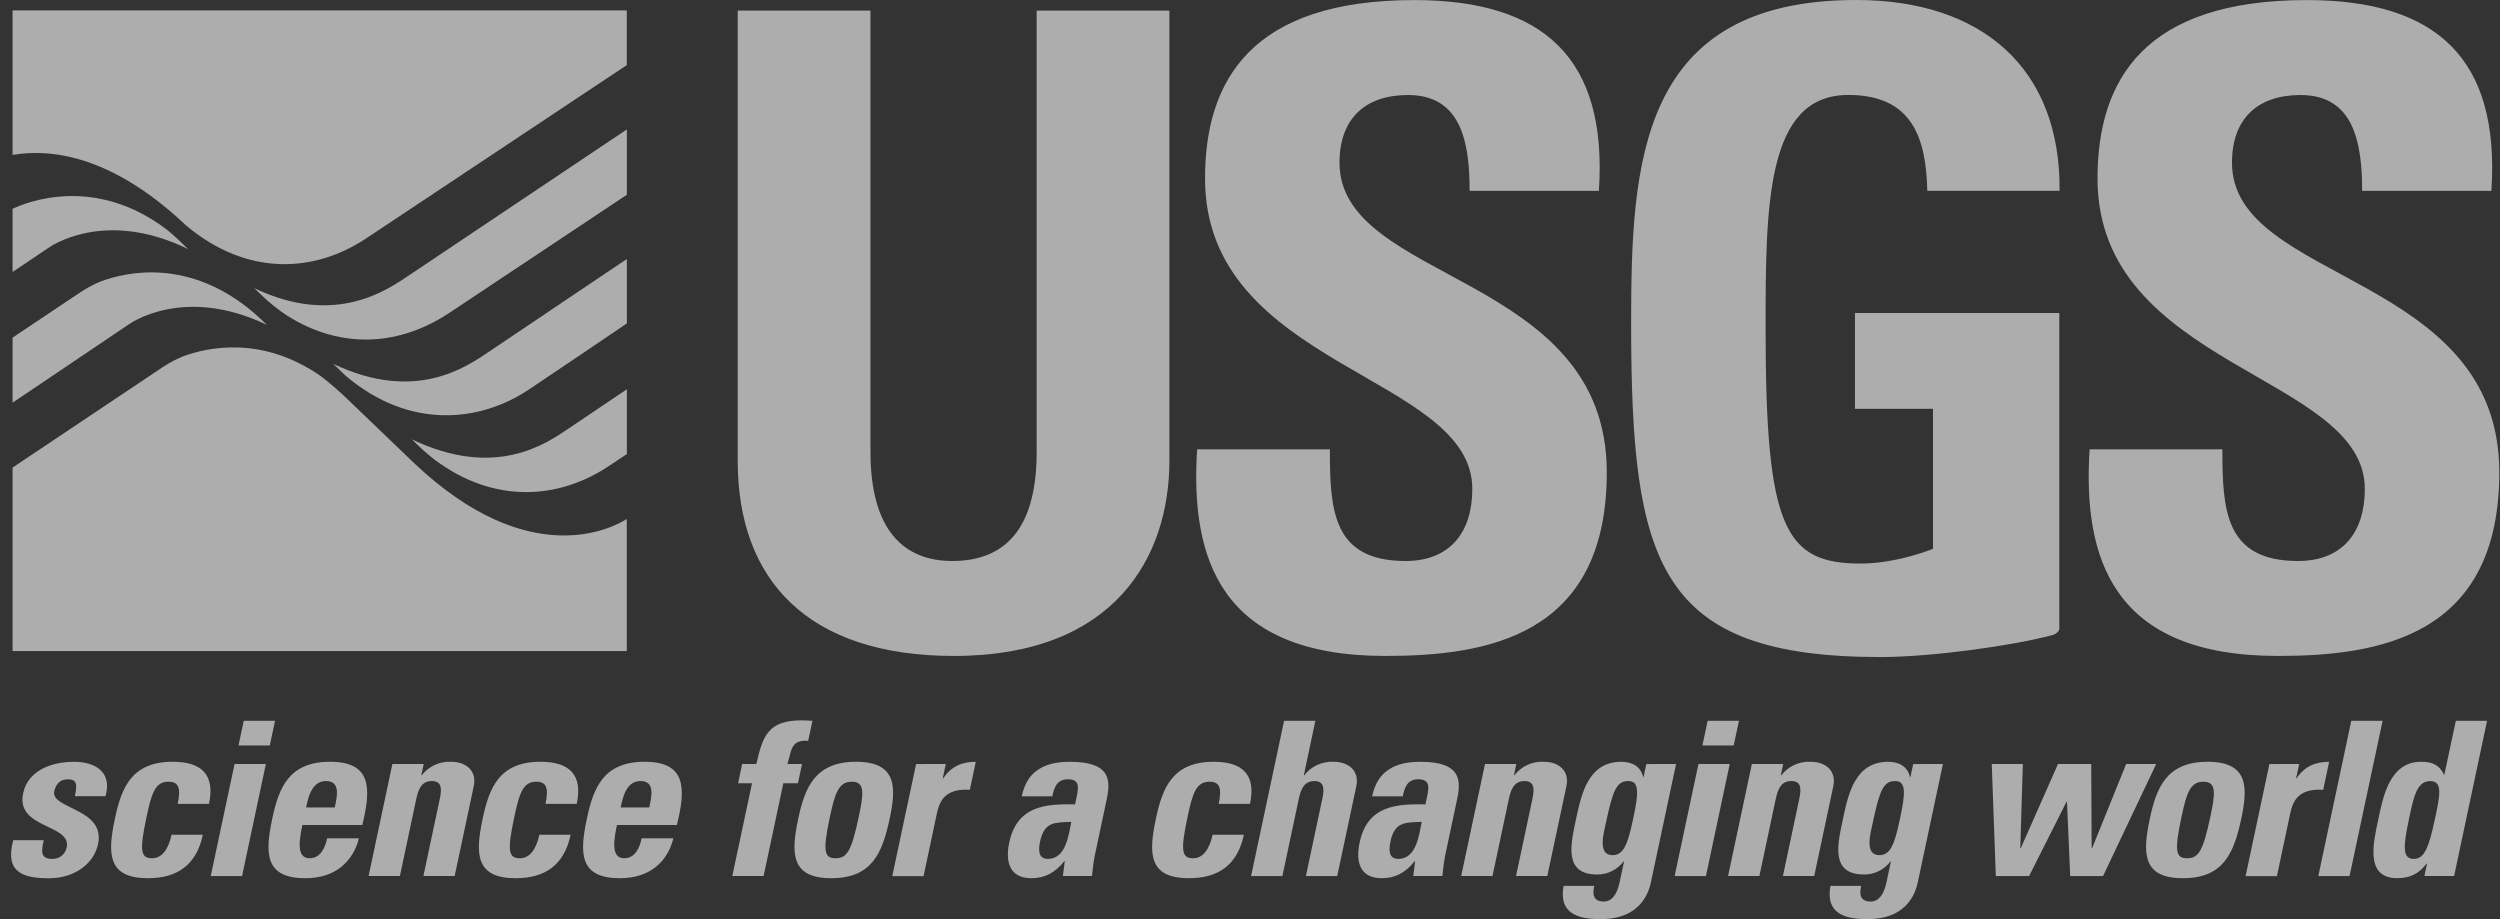
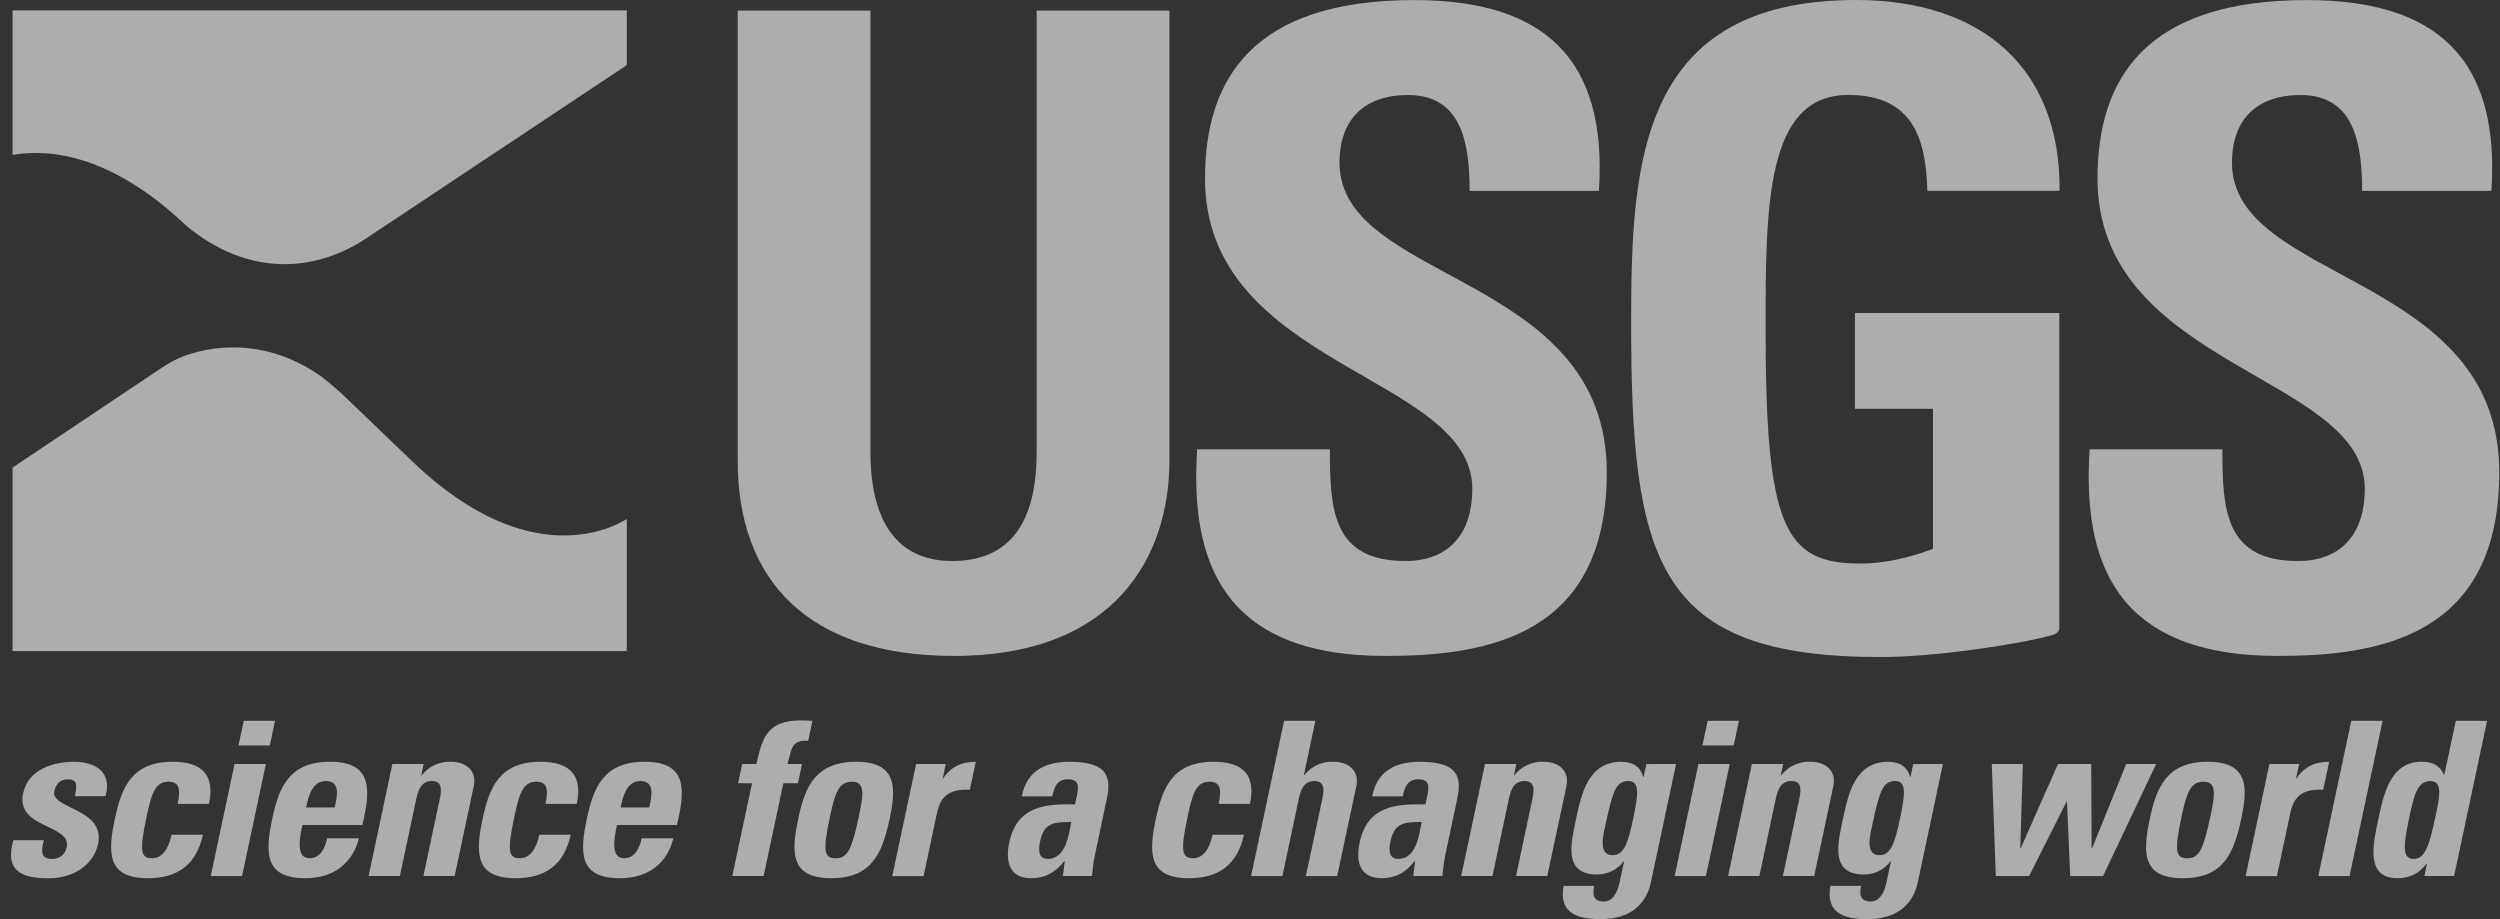
<svg xmlns="http://www.w3.org/2000/svg" width="136" height="50" viewBox="0 0 136 50" fill="none">
  <rect x="0" y="0" width="136" height="50" fill="#333333" stroke="none" />
  <g id="Group 8">
-     <path id="Vector" fill-rule="evenodd" clip-rule="evenodd" d="M63.615 0.577V25.067C63.615 30.232 60.698 35.683 51.896 35.683C43.957 35.683 40.131 31.569 40.131 25.067V0.577H47.354V24.587C47.354 28.843 49.171 30.518 51.802 30.518C54.959 30.518 56.394 28.414 56.394 24.587V0.577H63.615ZM75.359 35.683C66.415 35.683 64.742 30.422 65.124 24.444H72.345C72.345 27.744 72.489 30.518 76.46 30.518C78.899 30.518 80.094 28.939 80.094 26.596C80.094 20.377 65.554 19.996 65.554 9.713C65.554 4.308 68.137 0.004 76.937 0.004C83.969 0.004 87.459 3.161 86.98 10.382H79.948C79.948 7.799 79.519 5.169 76.599 5.169C74.257 5.169 72.869 6.46 72.869 8.852C72.869 15.404 87.409 14.83 87.409 25.688C87.413 34.632 80.859 35.683 75.359 35.683ZM123.912 35.683C114.966 35.683 113.294 30.422 113.675 24.444H120.897C120.897 27.744 121.041 30.518 125.011 30.518C127.451 30.518 128.646 28.939 128.646 26.596C128.646 20.377 114.105 19.996 114.105 9.713C114.105 4.308 116.689 0.004 125.488 0.004C132.518 0.004 136.011 3.161 135.531 10.382H128.5C128.5 7.799 128.068 5.169 125.151 5.169C122.807 5.169 121.42 6.46 121.42 8.852C121.42 15.404 135.961 14.83 135.961 25.688C135.965 34.632 129.413 35.683 123.912 35.683ZM100.905 22.239H105.155V29.858L104.801 29.988C103.7 30.372 102.41 30.658 101.215 30.658C97.1 30.658 96.049 28.744 96.049 17.936C96.049 11.24 96.049 5.165 100.545 5.165C104.042 5.165 104.781 7.527 104.845 10.379H112.041C112.099 3.677 107.783 0 100.977 0C89.164 0 88.734 8.848 88.734 17.554C88.734 30.66 90.155 35.743 102.304 35.743C105.121 35.743 109.607 35.108 111.679 34.54C111.803 34.506 112.027 34.368 112.027 34.191V17.028H100.909V22.239H100.905ZM2.384 45.702C2.314 45.98 2.268 46.243 2.312 46.435C2.366 46.631 2.528 46.725 2.865 46.725C3.045 46.727 3.22 46.665 3.359 46.551C3.498 46.437 3.593 46.278 3.627 46.102C3.9 44.811 0.845 45.099 1.259 43.154C1.538 41.84 2.925 41.442 4.024 41.442C5.183 41.442 6.114 41.995 5.739 43.312H4.076C4.164 42.891 4.17 42.637 4.074 42.527C3.988 42.417 3.848 42.395 3.668 42.395C3.293 42.395 3.039 42.637 2.951 43.046C2.745 44.014 5.749 43.964 5.333 45.92C5.107 46.981 4.068 47.778 2.657 47.778C1.173 47.778 0.262 47.402 0.721 45.706H2.384V45.702ZM9.665 43.732C9.859 42.831 9.693 42.525 9.161 42.525C8.438 42.525 8.242 43.164 7.973 44.433C7.577 46.291 7.649 46.689 8.276 46.689C8.808 46.689 9.163 46.206 9.333 45.408H11.036C10.684 47.063 9.639 47.774 8.046 47.774C5.85 47.774 5.844 46.435 6.252 44.531C6.606 42.865 7.149 41.44 9.395 41.44C10.966 41.44 11.709 42.139 11.369 43.73L9.665 43.732ZM13.168 47.658H11.465L12.76 41.562H14.463L13.168 47.658ZM14.962 39.212L14.676 40.555H12.974L13.26 39.212H14.962ZM92.802 47.658H91.1L92.395 41.562H94.097L92.802 47.658ZM94.599 39.212L94.313 40.555H92.611L92.896 39.212H94.599ZM16.451 44.879C16.297 45.604 16.089 46.689 16.838 46.689C17.442 46.689 17.686 46.112 17.796 45.604H19.52C19.382 46.229 19.034 46.787 18.533 47.185C18.055 47.56 17.406 47.774 16.609 47.774C14.413 47.774 14.407 46.435 14.812 44.531C15.166 42.865 15.709 41.44 17.955 41.44C20.247 41.44 20.185 42.922 19.71 44.879H16.451ZM18.211 43.926C18.337 43.332 18.541 42.489 17.732 42.489C16.946 42.489 16.764 43.406 16.652 43.926H18.211ZM22.919 42.177H22.943C23.129 41.935 23.371 41.742 23.649 41.613C23.926 41.485 24.23 41.425 24.535 41.44C25.343 41.44 25.952 41.919 25.772 42.767L24.733 47.656H23.033L23.926 43.452C24.04 42.91 24.034 42.489 23.492 42.489C22.949 42.489 22.763 42.91 22.647 43.452L21.754 47.656H20.051L21.346 41.56H23.049L22.919 42.177ZM29.675 43.732C29.868 42.831 29.703 42.525 29.171 42.525C28.448 42.525 28.25 43.164 27.98 44.433C27.584 46.291 27.656 46.689 28.284 46.689C28.815 46.689 29.171 46.206 29.341 45.408H31.043C30.692 47.063 29.647 47.774 28.054 47.774C25.856 47.774 25.852 46.435 26.258 44.531C26.611 42.865 27.157 41.44 29.401 41.44C30.969 41.44 31.715 42.139 31.375 43.73L29.675 43.732ZM33.563 44.879C33.409 45.604 33.201 46.689 33.951 46.689C34.554 46.689 34.798 46.112 34.906 45.604H36.632C36.466 46.267 36.133 46.811 35.645 47.185C35.167 47.56 34.518 47.774 33.721 47.774C31.525 47.774 31.519 46.435 31.927 44.531C32.28 42.865 32.824 41.44 35.07 41.44C37.361 41.44 37.301 42.922 36.824 44.879H33.563ZM35.321 43.926C35.447 43.332 35.651 42.489 34.842 42.489C34.056 42.489 33.875 43.406 33.763 43.926H35.321ZM43.965 40.301C43.288 40.251 43.086 40.519 42.956 41.132L42.834 41.562H43.63L43.408 42.611H42.613L41.54 47.656H39.837L40.91 42.611H40.151L40.373 41.562H41.146C41.488 40.035 41.793 39.188 43.6 39.188C43.806 39.188 43.995 39.2 44.197 39.212L43.965 40.301ZM43.426 44.531C43.78 42.865 44.325 41.44 46.569 41.44C48.815 41.44 48.753 42.865 48.399 44.531C47.994 46.435 47.418 47.774 45.222 47.774C43.026 47.774 43.02 46.435 43.426 44.531ZM46.717 44.433C46.987 43.164 47.063 42.525 46.339 42.525C45.616 42.525 45.418 43.164 45.148 44.433C44.753 46.291 44.825 46.689 45.452 46.689C46.081 46.689 46.323 46.291 46.717 44.433ZM51.45 41.562L51.285 42.347H51.309C51.77 41.648 52.394 41.442 53.083 41.442L52.759 42.965C51.285 42.867 51.075 43.734 50.947 44.339L50.242 47.66H48.539L49.836 41.564L51.45 41.562ZM59.561 46.521C59.481 46.897 59.447 47.282 59.403 47.656H57.823L57.923 46.845H57.899C57.403 47.472 56.844 47.774 56.108 47.774C54.925 47.774 54.678 46.897 54.903 45.834C55.331 43.816 56.906 43.73 58.482 43.758L58.582 43.286C58.692 42.767 58.7 42.393 58.082 42.393C57.491 42.393 57.347 42.843 57.245 43.322H55.581C55.737 42.589 56.066 42.115 56.524 41.84C56.971 41.55 57.551 41.442 58.2 41.442C60.362 41.442 60.442 42.371 60.205 43.48L59.561 46.521ZM56.584 45.76C56.492 46.194 56.45 46.723 57.005 46.723C58.007 46.723 58.138 45.372 58.28 44.709C57.427 44.747 56.816 44.675 56.584 45.76ZM66.297 43.732C66.489 42.831 66.325 42.525 65.793 42.525C65.07 42.525 64.874 43.164 64.604 44.433C64.209 46.291 64.281 46.689 64.908 46.689C65.44 46.689 65.795 46.206 65.965 45.408H67.668C67.316 47.063 66.271 47.774 64.678 47.774C62.48 47.774 62.476 46.435 62.882 44.531C63.236 42.865 63.781 41.44 66.025 41.44C67.594 41.44 68.339 42.139 67.999 43.73L66.297 43.732ZM78.621 46.521C78.542 46.897 78.508 47.282 78.466 47.656H76.883L76.983 46.845H76.959C76.463 47.472 75.906 47.774 75.169 47.774C73.986 47.774 73.738 46.897 73.964 45.834C74.391 43.816 75.966 43.73 77.544 43.758L77.644 43.286C77.754 42.767 77.762 42.393 77.145 42.393C76.553 42.393 76.41 42.843 76.308 43.322H74.643C74.801 42.589 75.129 42.115 75.586 41.84C76.034 41.55 76.611 41.442 77.263 41.442C79.425 41.442 79.505 42.371 79.267 43.48L78.621 46.521ZM75.646 45.76C75.554 46.194 75.514 46.723 76.068 46.723C77.071 46.723 77.201 45.372 77.343 44.709C76.49 44.747 75.876 44.675 75.646 45.76ZM82.358 42.177H82.382C82.569 41.935 82.811 41.742 83.088 41.613C83.365 41.485 83.669 41.425 83.975 41.44C84.784 41.44 85.393 41.919 85.213 42.767L84.172 47.656H82.472L83.365 43.452C83.481 42.91 83.473 42.489 82.93 42.489C82.388 42.489 82.2 42.91 82.084 43.452L81.191 47.656H79.489L80.784 41.56H82.486L82.358 42.177ZM91.178 41.562L89.827 47.912C89.739 48.334 89.408 50 87.066 50C85.799 50 84.782 49.672 85.062 48.19H86.726C86.672 48.443 86.662 48.657 86.74 48.803C86.816 48.963 86.99 49.045 87.256 49.045C87.677 49.045 87.967 48.647 88.099 48.03L88.349 46.859H88.325C88.157 47.083 87.939 47.264 87.688 47.388C87.438 47.512 87.162 47.575 86.882 47.572C85.012 47.572 85.461 45.86 85.753 44.481C86.039 43.142 86.424 41.442 88.199 41.442C88.802 41.442 89.264 41.708 89.386 42.273H89.41L89.561 41.564L91.178 41.562ZM87.723 46.521C88.339 46.521 88.558 45.882 88.834 44.589C89.12 43.25 89.22 42.489 88.592 42.489C87.953 42.489 87.749 42.934 87.353 44.795C87.232 45.362 86.902 46.521 87.723 46.521ZM96.875 42.177H96.901C97.087 41.935 97.329 41.742 97.607 41.613C97.884 41.485 98.188 41.425 98.493 41.44C99.3 41.44 99.91 41.919 99.732 42.767L98.693 47.656H96.991L97.882 43.452C97.998 42.91 97.992 42.489 97.448 42.489C96.905 42.489 96.719 42.91 96.603 43.452L95.71 47.656H94.007L95.302 41.56H97.005L96.875 42.177ZM105.695 41.562L104.346 47.912C104.256 48.334 103.926 50 101.584 50C100.318 50 99.299 49.672 99.578 48.19H101.245C101.191 48.443 101.181 48.657 101.259 48.803C101.335 48.963 101.508 49.045 101.774 49.045C102.196 49.045 102.486 48.647 102.617 48.03L102.867 46.859H102.843C102.676 47.083 102.458 47.264 102.207 47.388C101.956 47.512 101.68 47.575 101.401 47.572C99.53 47.572 99.978 45.86 100.272 44.481C100.555 43.142 100.941 41.442 102.715 41.442C103.319 41.442 103.782 41.708 103.902 42.273H103.926L104.078 41.564L105.695 41.562ZM102.24 46.521C102.855 46.521 103.075 45.882 103.349 44.589C103.635 43.25 103.734 42.489 103.107 42.489C102.468 42.489 102.264 42.934 101.868 44.795C101.748 45.362 101.419 46.521 102.24 46.521ZM108.352 41.562H110.043L109.903 46.148H109.927L111.955 41.562H113.763L113.785 46.148H113.809L115.663 41.562H117.296L114.405 47.658H112.62L112.444 43.614H112.42L110.382 47.658H108.572L108.352 41.562ZM116.952 44.531C117.306 42.865 117.849 41.44 120.095 41.44C122.341 41.44 122.279 42.865 121.926 44.531C121.52 46.435 120.945 47.774 118.749 47.774C116.553 47.774 116.547 46.435 116.952 44.531ZM120.243 44.433C120.513 43.164 120.587 42.525 119.864 42.525C119.14 42.525 118.944 43.164 118.675 44.433C118.279 46.291 118.351 46.689 118.978 46.689C119.606 46.689 119.848 46.291 120.243 44.433ZM125.073 41.562L124.907 42.347H124.931C125.395 41.648 126.016 41.442 126.705 41.442L126.382 42.965C124.905 42.867 124.697 43.734 124.569 44.339L123.864 47.66H122.161L123.456 41.564L125.073 41.562ZM72.543 41.44C72.238 41.425 71.934 41.485 71.656 41.613C71.379 41.742 71.137 41.935 70.951 42.177H70.927L71.556 39.212H69.854L68.059 47.658H69.762L70.655 43.454C70.771 42.913 70.957 42.491 71.5 42.491C72.042 42.491 72.05 42.913 71.934 43.454L71.04 47.658H72.743L73.784 42.769C73.962 41.919 73.352 41.44 72.543 41.44ZM127.91 39.212L126.116 47.658H127.816L129.613 39.212H127.91ZM133.597 39.212L132.974 42.139H132.95C132.71 41.62 132.326 41.44 131.711 41.44C129.996 41.44 129.643 43.332 129.381 44.565C129.115 45.818 128.638 47.772 130.4 47.772C131.051 47.772 131.565 47.568 132.006 46.977H132.03L131.887 47.656H133.503L135.297 39.21L133.597 39.212ZM132.46 44.555C132.134 46.09 131.889 46.725 131.311 46.725C130.696 46.725 130.722 46.09 131.047 44.555C131.307 43.334 131.475 42.491 132.21 42.491C132.912 42.491 132.72 43.332 132.46 44.555ZM9.989 12.141L10.111 12.257C13.493 15.09 17.146 14.814 19.927 12.964L34.096 3.543V0.565H0.683V8.428C2.719 8.077 6.002 8.422 9.989 12.141ZM22.559 25.223L18.613 21.438C18.057 20.933 17.584 20.563 17.482 20.483C14.255 18.217 11.248 18.905 9.951 19.388C9.591 19.538 9.246 19.718 8.918 19.928L0.683 25.437V35.419H34.096V28.234C33.363 28.7 28.837 31.149 22.559 25.223Z" fill="white" fill-opacity="0.6" />
-     <path id="Vector_2" fill-rule="evenodd" clip-rule="evenodd" d="M9.695 13.034C9.517 12.866 9.333 12.703 9.144 12.546C5.197 9.493 1.469 10.988 0.684 11.36V14.796L2.618 13.494C2.618 13.494 5.597 11.284 10.233 13.55L9.695 13.034ZM14.309 17.472C14.132 17.315 13.957 17.156 13.784 16.994C10.285 14.033 6.9 14.784 5.497 15.304C5.1 15.464 4.72 15.68 4.452 15.847L4.072 16.101L0.684 18.367V21.906L6.988 17.658C6.988 17.658 9.933 15.474 14.523 17.674L14.309 17.472ZM34.101 21.177L30.92 23.319C29.731 24.114 26.979 26.088 22.402 23.9L22.941 24.416C23.143 24.599 23.389 24.809 23.654 25.015C26.943 27.471 30.456 27.119 33.09 25.373L34.101 24.701V21.177ZM34.101 14.089L26.59 19.14C25.401 19.936 22.609 21.934 18.13 19.794L18.647 20.293L18.823 20.457C22.302 23.401 26.132 22.951 28.76 21.197C30.24 20.207 32.349 18.783 34.101 17.594V14.089ZM34.101 7.04L22.284 14.956C21.085 15.759 18.259 17.79 13.835 15.678L14.373 16.193C14.693 16.485 15.124 16.845 15.58 17.144C18.641 19.101 21.846 18.755 24.456 17.012C26.33 15.759 30.942 12.694 34.101 10.596V7.04Z" fill="white" fill-opacity="0.6" />
+     <path id="Vector" fill-rule="evenodd" clip-rule="evenodd" d="M63.615 0.577V25.067C63.615 30.232 60.698 35.683 51.896 35.683C43.957 35.683 40.131 31.569 40.131 25.067V0.577H47.354V24.587C47.354 28.843 49.171 30.518 51.802 30.518C54.959 30.518 56.394 28.414 56.394 24.587V0.577H63.615ZM75.359 35.683C66.415 35.683 64.742 30.422 65.124 24.444H72.345C72.345 27.744 72.489 30.518 76.46 30.518C78.899 30.518 80.094 28.939 80.094 26.596C80.094 20.377 65.554 19.996 65.554 9.713C65.554 4.308 68.137 0.004 76.937 0.004C83.969 0.004 87.459 3.161 86.98 10.382H79.948C79.948 7.799 79.519 5.169 76.599 5.169C74.257 5.169 72.869 6.46 72.869 8.852C72.869 15.404 87.409 14.83 87.409 25.688C87.413 34.632 80.859 35.683 75.359 35.683ZM123.912 35.683C114.966 35.683 113.294 30.422 113.675 24.444H120.897C120.897 27.744 121.041 30.518 125.011 30.518C127.451 30.518 128.646 28.939 128.646 26.596C128.646 20.377 114.105 19.996 114.105 9.713C114.105 4.308 116.689 0.004 125.488 0.004C132.518 0.004 136.011 3.161 135.531 10.382H128.5C128.5 7.799 128.068 5.169 125.151 5.169C122.807 5.169 121.42 6.46 121.42 8.852C121.42 15.404 135.961 14.83 135.961 25.688C135.965 34.632 129.413 35.683 123.912 35.683ZM100.905 22.239H105.155V29.858L104.801 29.988C103.7 30.372 102.41 30.658 101.215 30.658C97.1 30.658 96.049 28.744 96.049 17.936C96.049 11.24 96.049 5.165 100.545 5.165C104.042 5.165 104.781 7.527 104.845 10.379H112.041C112.099 3.677 107.783 0 100.977 0C89.164 0 88.734 8.848 88.734 17.554C88.734 30.66 90.155 35.743 102.304 35.743C105.121 35.743 109.607 35.108 111.679 34.54C111.803 34.506 112.027 34.368 112.027 34.191V17.028H100.909V22.239H100.905ZM2.384 45.702C2.314 45.98 2.268 46.243 2.312 46.435C2.366 46.631 2.528 46.725 2.865 46.725C3.045 46.727 3.22 46.665 3.359 46.551C3.498 46.437 3.593 46.278 3.627 46.102C3.9 44.811 0.845 45.099 1.259 43.154C1.538 41.84 2.925 41.442 4.024 41.442C5.183 41.442 6.114 41.995 5.739 43.312H4.076C4.164 42.891 4.17 42.637 4.074 42.527C3.988 42.417 3.848 42.395 3.668 42.395C3.293 42.395 3.039 42.637 2.951 43.046C2.745 44.014 5.749 43.964 5.333 45.92C5.107 46.981 4.068 47.778 2.657 47.778C1.173 47.778 0.262 47.402 0.721 45.706H2.384V45.702ZM9.665 43.732C9.859 42.831 9.693 42.525 9.161 42.525C8.438 42.525 8.242 43.164 7.973 44.433C7.577 46.291 7.649 46.689 8.276 46.689C8.808 46.689 9.163 46.206 9.333 45.408H11.036C10.684 47.063 9.639 47.774 8.046 47.774C5.85 47.774 5.844 46.435 6.252 44.531C6.606 42.865 7.149 41.44 9.395 41.44C10.966 41.44 11.709 42.139 11.369 43.73L9.665 43.732ZM13.168 47.658H11.465L12.76 41.562H14.463L13.168 47.658ZM14.962 39.212L14.676 40.555H12.974L13.26 39.212H14.962ZM92.802 47.658H91.1L92.395 41.562H94.097L92.802 47.658ZM94.599 39.212L94.313 40.555H92.611L92.896 39.212H94.599ZM16.451 44.879C16.297 45.604 16.089 46.689 16.838 46.689C17.442 46.689 17.686 46.112 17.796 45.604H19.52C19.382 46.229 19.034 46.787 18.533 47.185C18.055 47.56 17.406 47.774 16.609 47.774C14.413 47.774 14.407 46.435 14.812 44.531C15.166 42.865 15.709 41.44 17.955 41.44C20.247 41.44 20.185 42.922 19.71 44.879H16.451ZM18.211 43.926C18.337 43.332 18.541 42.489 17.732 42.489C16.946 42.489 16.764 43.406 16.652 43.926H18.211ZM22.919 42.177H22.943C23.129 41.935 23.371 41.742 23.649 41.613C23.926 41.485 24.23 41.425 24.535 41.44C25.343 41.44 25.952 41.919 25.772 42.767L24.733 47.656H23.033L23.926 43.452C24.04 42.91 24.034 42.489 23.492 42.489C22.949 42.489 22.763 42.91 22.647 43.452L21.754 47.656H20.051L21.346 41.56H23.049L22.919 42.177ZM29.675 43.732C29.868 42.831 29.703 42.525 29.171 42.525C28.448 42.525 28.25 43.164 27.98 44.433C27.584 46.291 27.656 46.689 28.284 46.689C28.815 46.689 29.171 46.206 29.341 45.408H31.043C30.692 47.063 29.647 47.774 28.054 47.774C25.856 47.774 25.852 46.435 26.258 44.531C26.611 42.865 27.157 41.44 29.401 41.44C30.969 41.44 31.715 42.139 31.375 43.73L29.675 43.732ZM33.563 44.879C33.409 45.604 33.201 46.689 33.951 46.689C34.554 46.689 34.798 46.112 34.906 45.604H36.632C36.466 46.267 36.133 46.811 35.645 47.185C35.167 47.56 34.518 47.774 33.721 47.774C31.525 47.774 31.519 46.435 31.927 44.531C32.28 42.865 32.824 41.44 35.07 41.44C37.361 41.44 37.301 42.922 36.824 44.879H33.563ZM35.321 43.926C35.447 43.332 35.651 42.489 34.842 42.489C34.056 42.489 33.875 43.406 33.763 43.926H35.321ZM43.965 40.301C43.288 40.251 43.086 40.519 42.956 41.132L42.834 41.562H43.63L43.408 42.611H42.613L41.54 47.656H39.837L40.91 42.611H40.151L40.373 41.562H41.146C41.488 40.035 41.793 39.188 43.6 39.188C43.806 39.188 43.995 39.2 44.197 39.212ZM43.426 44.531C43.78 42.865 44.325 41.44 46.569 41.44C48.815 41.44 48.753 42.865 48.399 44.531C47.994 46.435 47.418 47.774 45.222 47.774C43.026 47.774 43.02 46.435 43.426 44.531ZM46.717 44.433C46.987 43.164 47.063 42.525 46.339 42.525C45.616 42.525 45.418 43.164 45.148 44.433C44.753 46.291 44.825 46.689 45.452 46.689C46.081 46.689 46.323 46.291 46.717 44.433ZM51.45 41.562L51.285 42.347H51.309C51.77 41.648 52.394 41.442 53.083 41.442L52.759 42.965C51.285 42.867 51.075 43.734 50.947 44.339L50.242 47.66H48.539L49.836 41.564L51.45 41.562ZM59.561 46.521C59.481 46.897 59.447 47.282 59.403 47.656H57.823L57.923 46.845H57.899C57.403 47.472 56.844 47.774 56.108 47.774C54.925 47.774 54.678 46.897 54.903 45.834C55.331 43.816 56.906 43.73 58.482 43.758L58.582 43.286C58.692 42.767 58.7 42.393 58.082 42.393C57.491 42.393 57.347 42.843 57.245 43.322H55.581C55.737 42.589 56.066 42.115 56.524 41.84C56.971 41.55 57.551 41.442 58.2 41.442C60.362 41.442 60.442 42.371 60.205 43.48L59.561 46.521ZM56.584 45.76C56.492 46.194 56.45 46.723 57.005 46.723C58.007 46.723 58.138 45.372 58.28 44.709C57.427 44.747 56.816 44.675 56.584 45.76ZM66.297 43.732C66.489 42.831 66.325 42.525 65.793 42.525C65.07 42.525 64.874 43.164 64.604 44.433C64.209 46.291 64.281 46.689 64.908 46.689C65.44 46.689 65.795 46.206 65.965 45.408H67.668C67.316 47.063 66.271 47.774 64.678 47.774C62.48 47.774 62.476 46.435 62.882 44.531C63.236 42.865 63.781 41.44 66.025 41.44C67.594 41.44 68.339 42.139 67.999 43.73L66.297 43.732ZM78.621 46.521C78.542 46.897 78.508 47.282 78.466 47.656H76.883L76.983 46.845H76.959C76.463 47.472 75.906 47.774 75.169 47.774C73.986 47.774 73.738 46.897 73.964 45.834C74.391 43.816 75.966 43.73 77.544 43.758L77.644 43.286C77.754 42.767 77.762 42.393 77.145 42.393C76.553 42.393 76.41 42.843 76.308 43.322H74.643C74.801 42.589 75.129 42.115 75.586 41.84C76.034 41.55 76.611 41.442 77.263 41.442C79.425 41.442 79.505 42.371 79.267 43.48L78.621 46.521ZM75.646 45.76C75.554 46.194 75.514 46.723 76.068 46.723C77.071 46.723 77.201 45.372 77.343 44.709C76.49 44.747 75.876 44.675 75.646 45.76ZM82.358 42.177H82.382C82.569 41.935 82.811 41.742 83.088 41.613C83.365 41.485 83.669 41.425 83.975 41.44C84.784 41.44 85.393 41.919 85.213 42.767L84.172 47.656H82.472L83.365 43.452C83.481 42.91 83.473 42.489 82.93 42.489C82.388 42.489 82.2 42.91 82.084 43.452L81.191 47.656H79.489L80.784 41.56H82.486L82.358 42.177ZM91.178 41.562L89.827 47.912C89.739 48.334 89.408 50 87.066 50C85.799 50 84.782 49.672 85.062 48.19H86.726C86.672 48.443 86.662 48.657 86.74 48.803C86.816 48.963 86.99 49.045 87.256 49.045C87.677 49.045 87.967 48.647 88.099 48.03L88.349 46.859H88.325C88.157 47.083 87.939 47.264 87.688 47.388C87.438 47.512 87.162 47.575 86.882 47.572C85.012 47.572 85.461 45.86 85.753 44.481C86.039 43.142 86.424 41.442 88.199 41.442C88.802 41.442 89.264 41.708 89.386 42.273H89.41L89.561 41.564L91.178 41.562ZM87.723 46.521C88.339 46.521 88.558 45.882 88.834 44.589C89.12 43.25 89.22 42.489 88.592 42.489C87.953 42.489 87.749 42.934 87.353 44.795C87.232 45.362 86.902 46.521 87.723 46.521ZM96.875 42.177H96.901C97.087 41.935 97.329 41.742 97.607 41.613C97.884 41.485 98.188 41.425 98.493 41.44C99.3 41.44 99.91 41.919 99.732 42.767L98.693 47.656H96.991L97.882 43.452C97.998 42.91 97.992 42.489 97.448 42.489C96.905 42.489 96.719 42.91 96.603 43.452L95.71 47.656H94.007L95.302 41.56H97.005L96.875 42.177ZM105.695 41.562L104.346 47.912C104.256 48.334 103.926 50 101.584 50C100.318 50 99.299 49.672 99.578 48.19H101.245C101.191 48.443 101.181 48.657 101.259 48.803C101.335 48.963 101.508 49.045 101.774 49.045C102.196 49.045 102.486 48.647 102.617 48.03L102.867 46.859H102.843C102.676 47.083 102.458 47.264 102.207 47.388C101.956 47.512 101.68 47.575 101.401 47.572C99.53 47.572 99.978 45.86 100.272 44.481C100.555 43.142 100.941 41.442 102.715 41.442C103.319 41.442 103.782 41.708 103.902 42.273H103.926L104.078 41.564L105.695 41.562ZM102.24 46.521C102.855 46.521 103.075 45.882 103.349 44.589C103.635 43.25 103.734 42.489 103.107 42.489C102.468 42.489 102.264 42.934 101.868 44.795C101.748 45.362 101.419 46.521 102.24 46.521ZM108.352 41.562H110.043L109.903 46.148H109.927L111.955 41.562H113.763L113.785 46.148H113.809L115.663 41.562H117.296L114.405 47.658H112.62L112.444 43.614H112.42L110.382 47.658H108.572L108.352 41.562ZM116.952 44.531C117.306 42.865 117.849 41.44 120.095 41.44C122.341 41.44 122.279 42.865 121.926 44.531C121.52 46.435 120.945 47.774 118.749 47.774C116.553 47.774 116.547 46.435 116.952 44.531ZM120.243 44.433C120.513 43.164 120.587 42.525 119.864 42.525C119.14 42.525 118.944 43.164 118.675 44.433C118.279 46.291 118.351 46.689 118.978 46.689C119.606 46.689 119.848 46.291 120.243 44.433ZM125.073 41.562L124.907 42.347H124.931C125.395 41.648 126.016 41.442 126.705 41.442L126.382 42.965C124.905 42.867 124.697 43.734 124.569 44.339L123.864 47.66H122.161L123.456 41.564L125.073 41.562ZM72.543 41.44C72.238 41.425 71.934 41.485 71.656 41.613C71.379 41.742 71.137 41.935 70.951 42.177H70.927L71.556 39.212H69.854L68.059 47.658H69.762L70.655 43.454C70.771 42.913 70.957 42.491 71.5 42.491C72.042 42.491 72.05 42.913 71.934 43.454L71.04 47.658H72.743L73.784 42.769C73.962 41.919 73.352 41.44 72.543 41.44ZM127.91 39.212L126.116 47.658H127.816L129.613 39.212H127.91ZM133.597 39.212L132.974 42.139H132.95C132.71 41.62 132.326 41.44 131.711 41.44C129.996 41.44 129.643 43.332 129.381 44.565C129.115 45.818 128.638 47.772 130.4 47.772C131.051 47.772 131.565 47.568 132.006 46.977H132.03L131.887 47.656H133.503L135.297 39.21L133.597 39.212ZM132.46 44.555C132.134 46.09 131.889 46.725 131.311 46.725C130.696 46.725 130.722 46.09 131.047 44.555C131.307 43.334 131.475 42.491 132.21 42.491C132.912 42.491 132.72 43.332 132.46 44.555ZM9.989 12.141L10.111 12.257C13.493 15.09 17.146 14.814 19.927 12.964L34.096 3.543V0.565H0.683V8.428C2.719 8.077 6.002 8.422 9.989 12.141ZM22.559 25.223L18.613 21.438C18.057 20.933 17.584 20.563 17.482 20.483C14.255 18.217 11.248 18.905 9.951 19.388C9.591 19.538 9.246 19.718 8.918 19.928L0.683 25.437V35.419H34.096V28.234C33.363 28.7 28.837 31.149 22.559 25.223Z" fill="white" fill-opacity="0.6" />
  </g>
</svg>